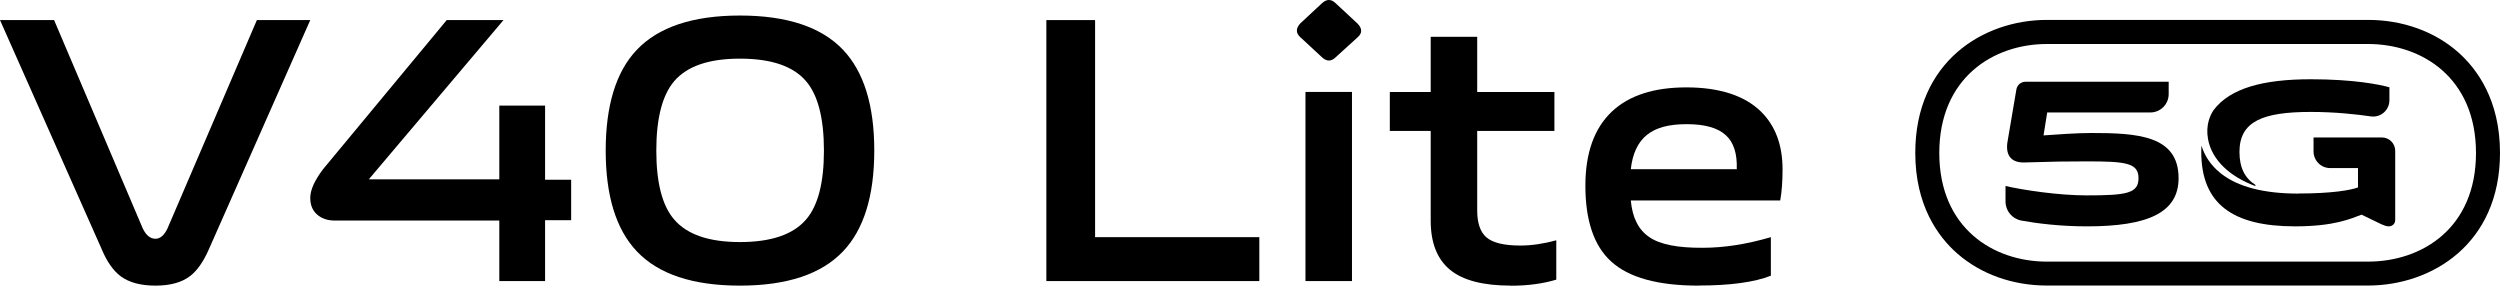
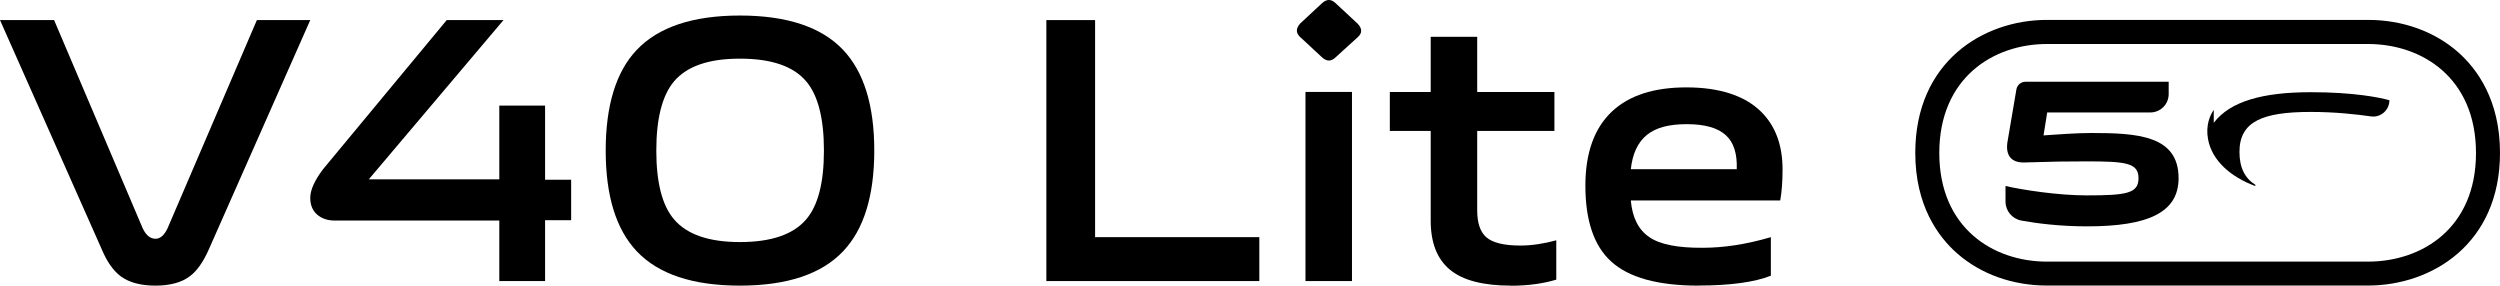
<svg xmlns="http://www.w3.org/2000/svg" id="_图层_1" data-name="图层 1" viewBox="0 0 280.09 32">
  <defs>
    <style>
      .cls-1 {
        clip-path: url(#clippath);
      }

      .cls-2 {
        fill: none;
      }

      .cls-2, .cls-3 {
        stroke-width: 0px;
      }

      .cls-3 {
        fill: #000;
      }
    </style>
    <clipPath id="clippath">
      <rect class="cls-2" x="0" y="0" width="280.09" height="32" />
    </clipPath>
  </defs>
  <g class="cls-1">
    <path class="cls-3" d="M17.42,32c-1.64,0-2.92-.34-3.86-1.02-.85-.62-1.57-1.64-2.16-3.05L0,2.25h6.06l9.92,23.31c.37.79.85,1.19,1.44,1.19.54,0,.99-.4,1.36-1.19L28.78,2.25h5.98l-11.36,25.68c-.62,1.41-1.33,2.42-2.12,3.01-.93.71-2.22,1.06-3.86,1.06" />
    <path class="cls-3" d="M37.51,24.71c-.82,0-1.48-.23-1.99-.68-.51-.45-.76-1.07-.76-1.86,0-.88.48-1.95,1.44-3.22L50.05,2.25h6.36l-15.09,17.84h14.62v-8.26h5.13v8.31h2.92v4.53h-2.92v6.82h-5.13v-6.78h-18.44Z" />
    <path class="cls-3" d="M82.9,32c-5.28,0-9.14-1.28-11.57-3.86-2.32-2.46-3.47-6.22-3.47-11.27s1.16-8.84,3.47-11.27c2.43-2.57,6.29-3.86,11.57-3.86s9.14,1.29,11.57,3.86c2.32,2.46,3.48,6.22,3.48,11.27s-1.16,8.82-3.48,11.27c-2.43,2.57-6.29,3.86-11.57,3.86M82.9,27.12c3.5,0,5.98-.85,7.42-2.54,1.33-1.55,1.99-4.12,1.99-7.71s-.66-6.2-1.99-7.76c-1.44-1.7-3.91-2.54-7.42-2.54s-5.93.85-7.38,2.54c-1.33,1.58-1.99,4.17-1.99,7.76s.66,6.16,1.99,7.71c1.44,1.69,3.9,2.54,7.38,2.54" />
    <polygon class="cls-3" points="117.23 2.25 122.69 2.25 122.69 26.57 141.09 26.57 141.09 31.49 117.23 31.49 117.23 2.25" />
    <path class="cls-3" d="M145.71,4.2c-.54-.48-.55-1-.04-1.57l2.42-2.25c.54-.51,1.06-.51,1.57,0l2.42,2.25c.56.57.56,1.09,0,1.57l-2.42,2.2c-.51.51-1.03.51-1.57,0l-2.37-2.2ZM146.26,10.3h5.21v21.19h-5.21V10.3Z" />
    <path class="cls-3" d="M169.27,32c-3.11,0-5.38-.59-6.82-1.78-1.44-1.19-2.16-3.02-2.16-5.51v-10.04h-4.58v-4.36h4.58v-6.19h5.21v6.19h8.65v4.36h-8.65v8.9c0,1.41.34,2.42,1.02,3.01.71.62,1.98.93,3.81.93,1.27,0,2.61-.2,4.03-.59v4.41c-1.5.45-3.19.68-5.09.68" />
    <path class="cls-3" d="M190.29,32c-4.55,0-7.81-.9-9.79-2.71-1.92-1.75-2.88-4.58-2.88-8.48,0-3.67.99-6.44,2.97-8.31,1.92-1.81,4.7-2.71,8.35-2.71s6.51.9,8.35,2.71c1.61,1.58,2.42,3.74,2.42,6.48,0,1.3-.08,2.46-.26,3.48h-16.74c.17,1.92.86,3.29,2.08,4.11,1.19.82,3.18,1.21,5.98,1.19,2.4,0,4.94-.4,7.63-1.19v4.32c-1.86.73-4.56,1.1-8.09,1.1M194.58,18.95c.06-1.72-.34-2.98-1.19-3.77-.9-.85-2.37-1.27-4.41-1.27s-3.46.4-4.45,1.19c-1.02.82-1.63,2.1-1.82,3.86h11.87Z" />
-     <path class="cls-3" d="M248.02,12.31c-.4.58-.93,1.7-.64,3.29.44,2.38,2.51,4.2,5.23,5.22.08.03.13-.08.06-.12-1.14-.72-1.77-1.89-1.77-3.68,0-3.43,2.62-4.48,7.99-4.48,2.69,0,5.07.26,6.73.5,1.1.16,2.08-.7,2.08-1.81v-1.45c-1.14-.32-4.03-.9-8.81-.9-5.34,0-9.02,1-10.87,3.43" />
-     <path class="cls-3" d="M257.5,21.68c3.74,0,5.83-.37,6.68-.68v-2.17h-3.12c-1.03,0-1.86-.84-1.86-1.87v-1.56h7.66c.82,0,1.49.67,1.49,1.5v7.71c0,.54-.39.75-.73.75-.29,0-.53-.12-.83-.24l-2.21-1.07c-1.19.44-3.01,1.31-7.45,1.31-6.99,0-10.51-2.51-10.51-8.35,0-.24.01-.47.02-.7.32,1.02.93,2.12,2.15,3.1,1.95,1.56,4.94,2.28,8.7,2.28" />
+     <path class="cls-3" d="M248.02,12.31c-.4.58-.93,1.7-.64,3.29.44,2.38,2.51,4.2,5.23,5.22.08.03.13-.08.06-.12-1.14-.72-1.77-1.89-1.77-3.68,0-3.43,2.62-4.48,7.99-4.48,2.69,0,5.07.26,6.73.5,1.1.16,2.08-.7,2.08-1.81c-1.14-.32-4.03-.9-8.81-.9-5.34,0-9.02,1-10.87,3.43" />
    <path class="cls-3" d="M234.33,14.9c-1.64,0-4.01.17-5.38.27l.41-2.57h11.55c1.14,0,2.06-.92,2.06-2.06v-1.38h-16.05c-.5,0-.92.36-1.01.85l-.98,5.77c-.27,1.44.24,2.49,1.93,2.42,3.18-.1,4.57-.12,6.96-.12,4.35,0,5.77.17,5.77,1.88s-1.34,1.93-5.81,1.93c-3.18,0-7.04-.59-9.09-1.05v1.74c0,1.05.75,1.94,1.77,2.13,1.75.32,4.35.65,7.36.65,6.84,0,10.26-1.54,10.26-5.4,0-4.79-4.62-5.06-9.77-5.06" />
    <path class="cls-3" d="M265.31,4.93c6.02,0,12.09,3.77,12.09,12.21s-6.07,12.17-12.09,12.17h-35.99c-6,0-12.05-3.76-12.05-12.17s6.05-12.21,12.05-12.21h35.99ZM265.31,2.23h-35.99c-7.1,0-14.74,4.66-14.74,14.9,0,5.89,2.55,9.38,4.69,11.26,2.64,2.32,6.21,3.6,10.05,3.6h35.99c7.12,0,14.78-4.65,14.78-14.86,0-5.91-2.56-9.4-4.7-11.29-2.65-2.33-6.23-3.61-10.08-3.61" />
  </g>
</svg>